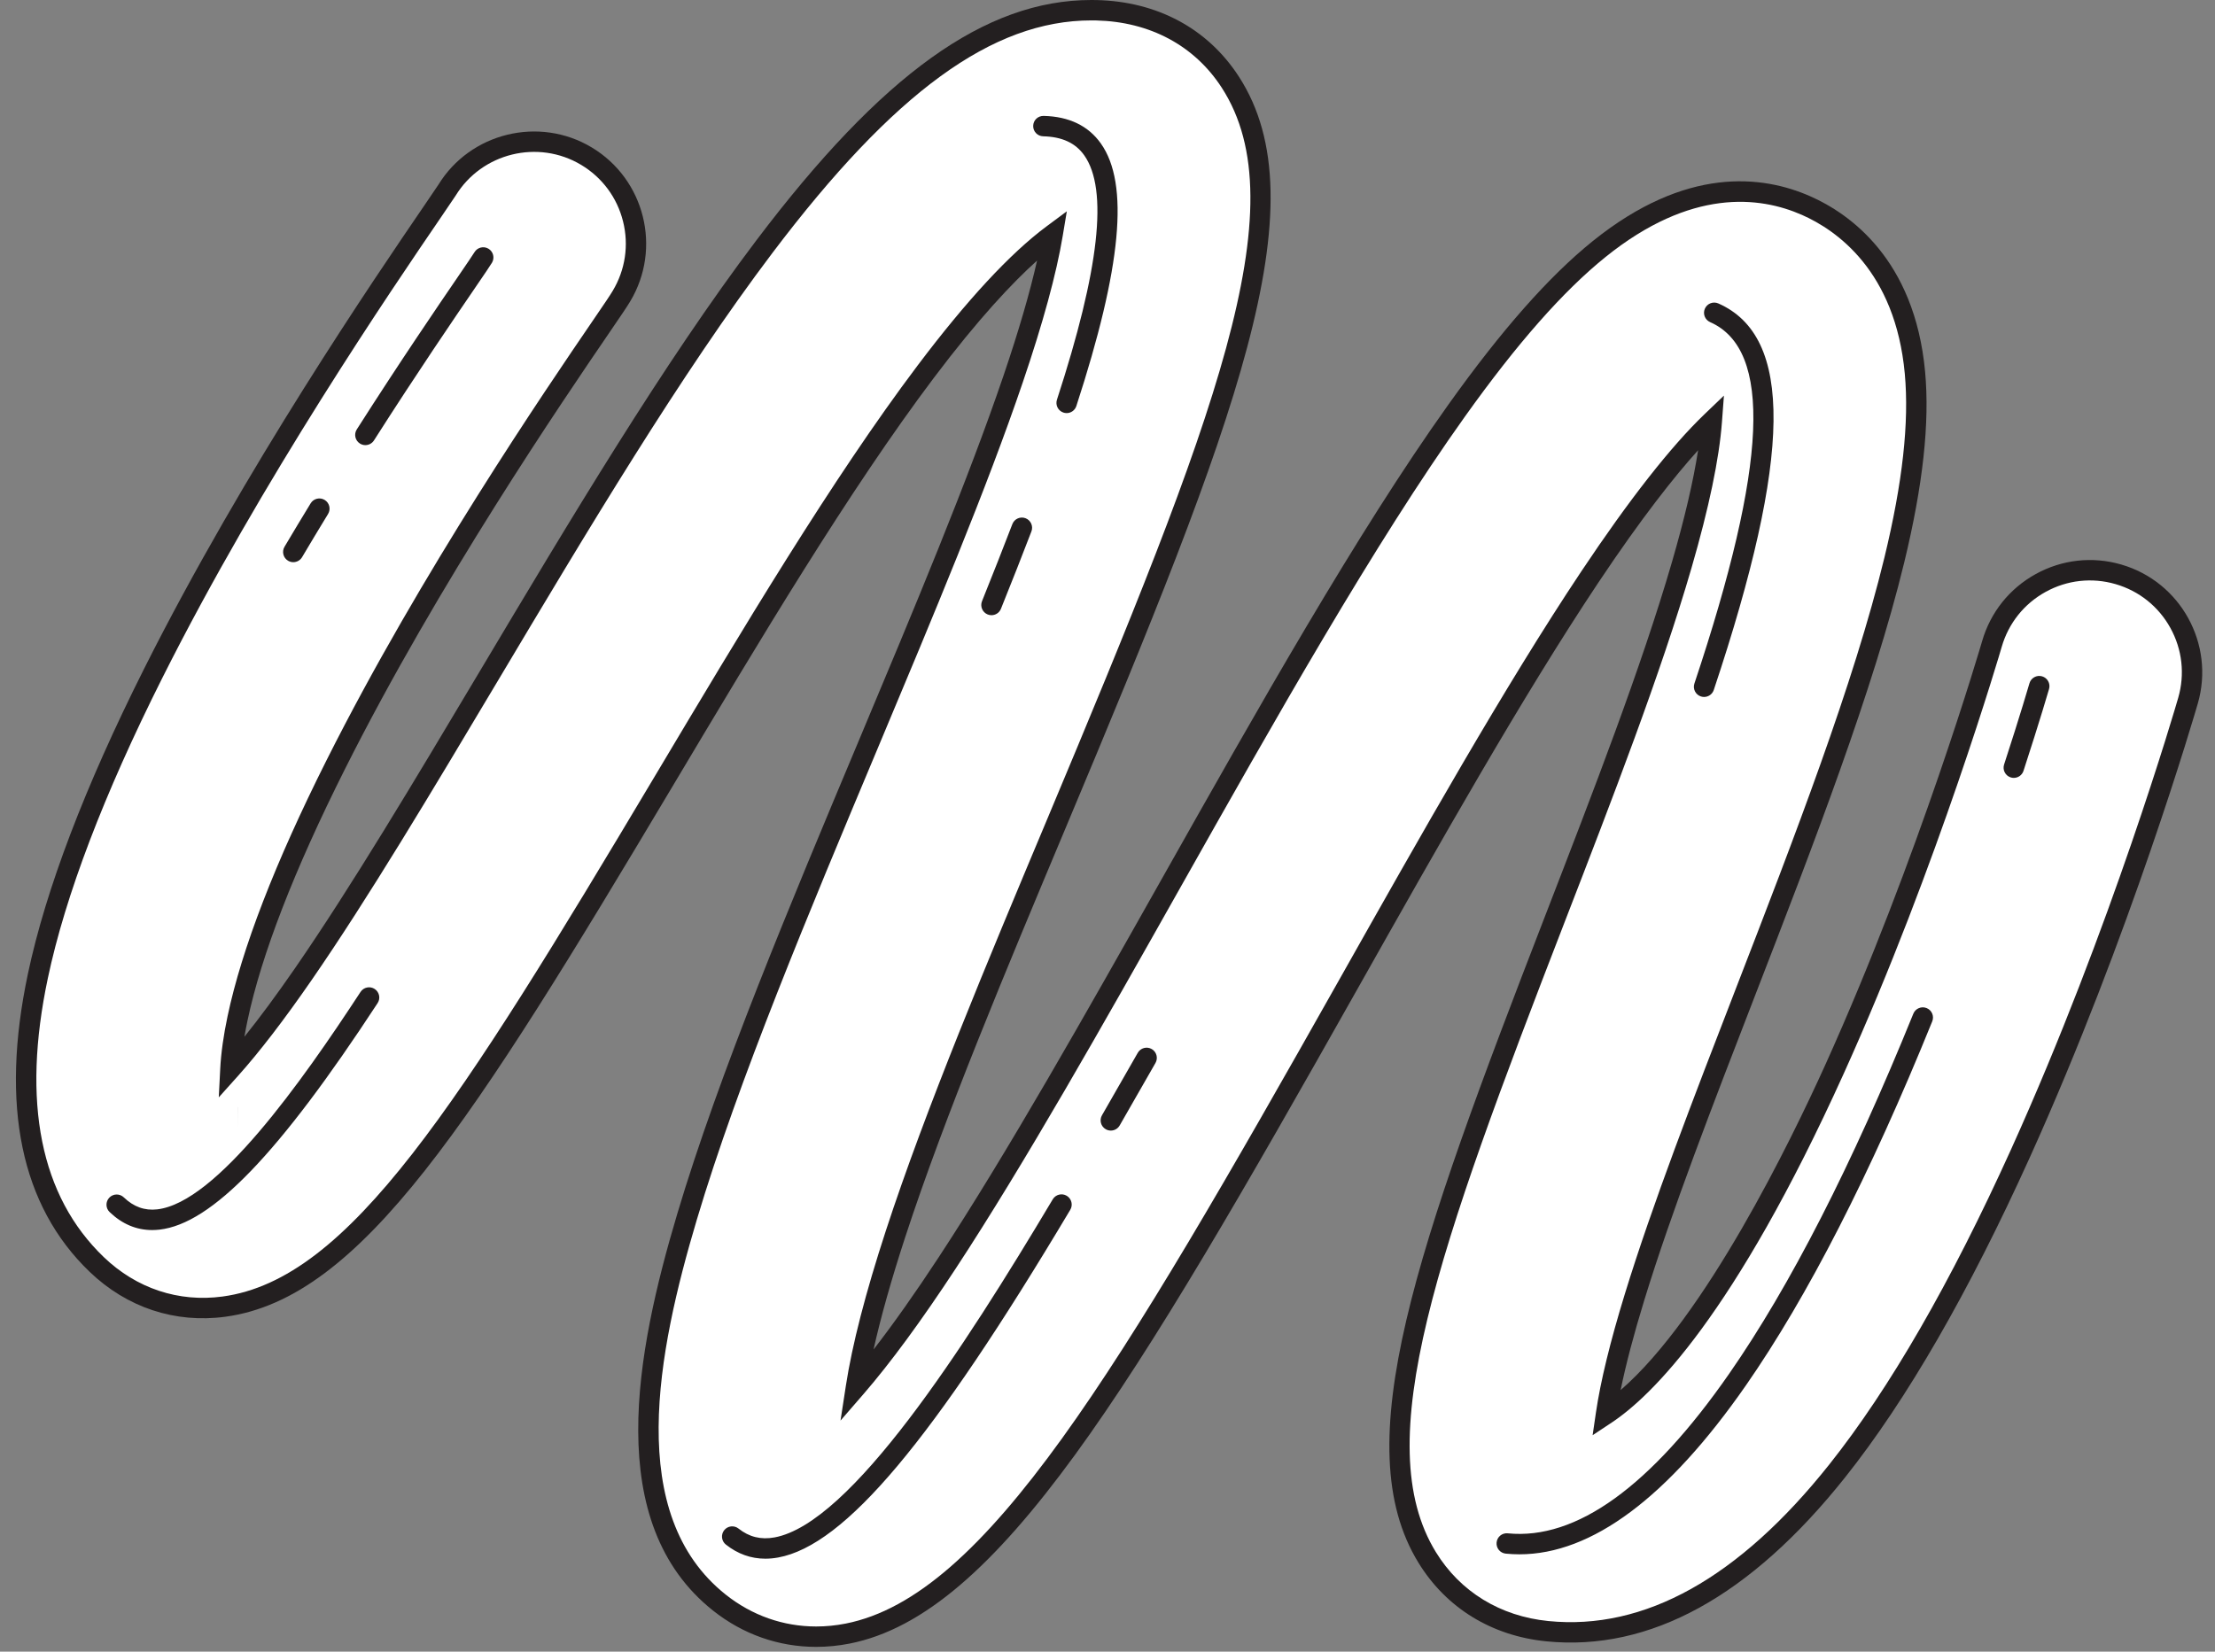
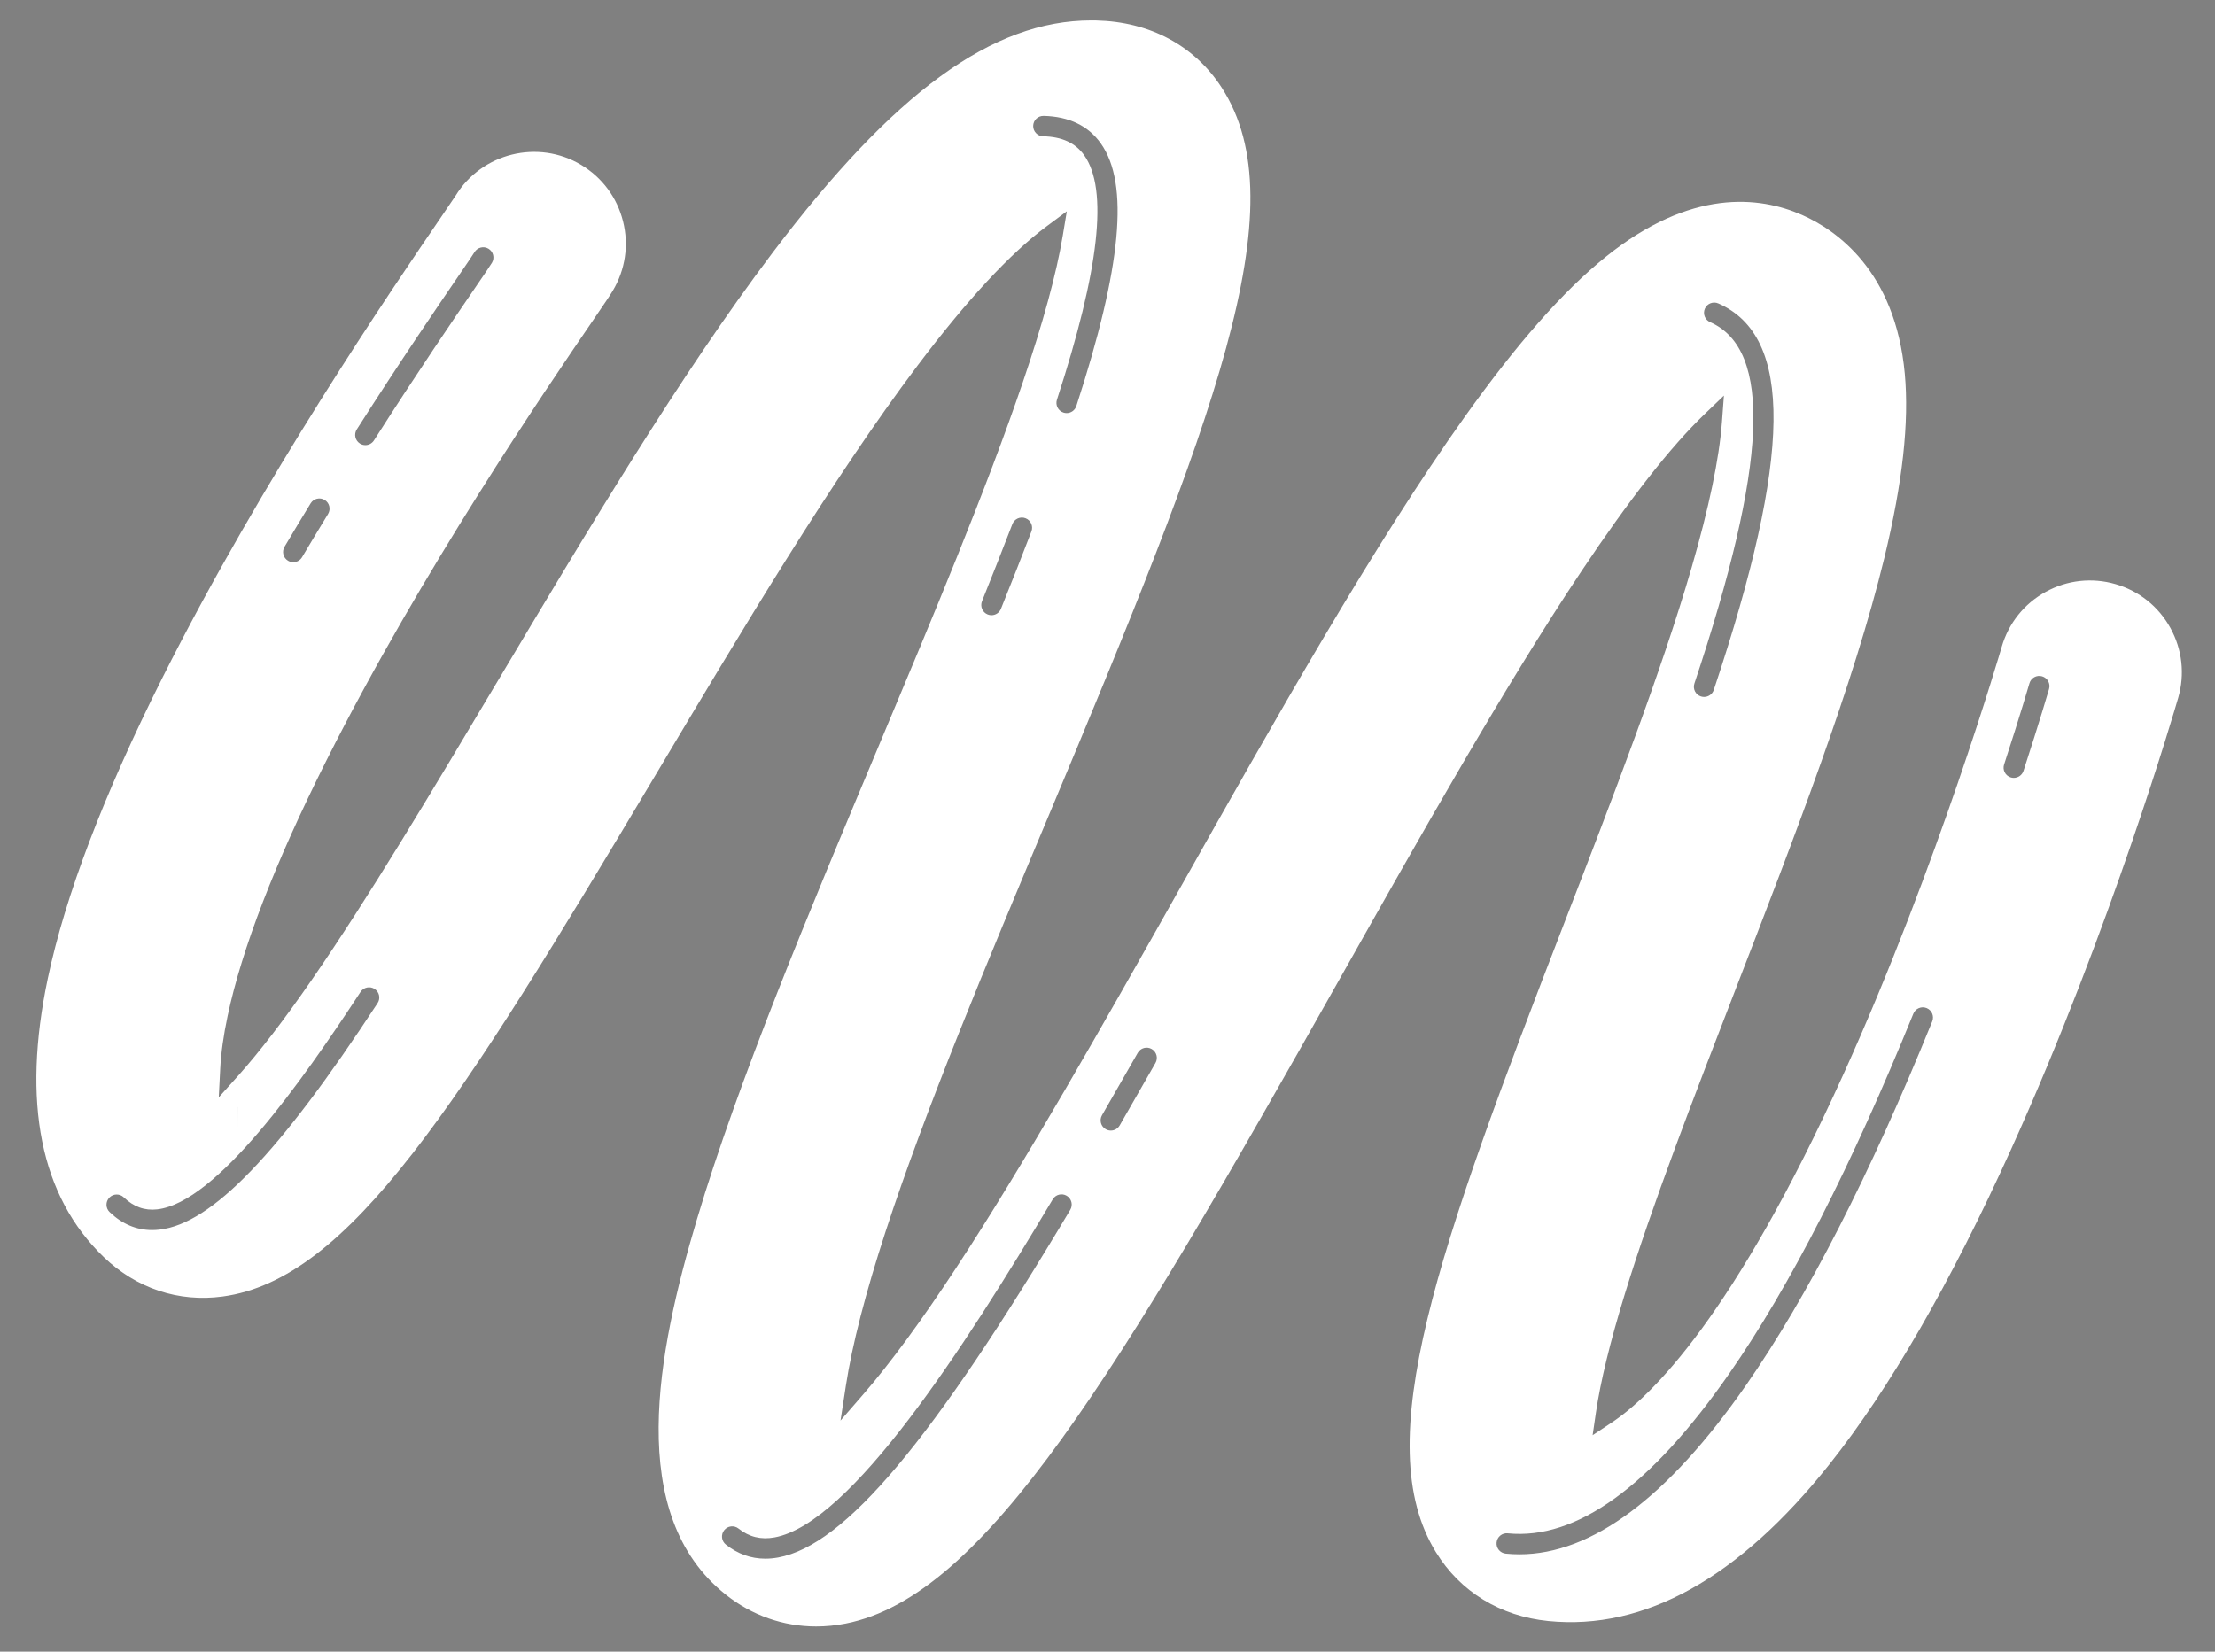
<svg xmlns="http://www.w3.org/2000/svg" height="404.7" preserveAspectRatio="xMidYMid meet" version="1.0" viewBox="-3.9 0.0 542.6 404.7" width="542.6" zoomAndPan="magnify">
  <rect x="-3.9" y="0.0" width="542.6" height="404.7" fill="#808080" stroke="none" />
  <g id="change1_1">
-     <path d="M534.49,172.368c-0.661,2.29-16.495,56.72-41.175,111.274c-14.949,33.047-30.155,59.395-45.194,78.309 c-23.229,29.217-47.878,42.748-73.231,40.214c-13.386-1.338-24.501-8.169-31.3-19.234c-17.736-28.865-0.604-76.785,31.203-158.998 c11.529-29.8,23.451-60.615,30.882-86.223c3.098-10.675,5.241-19.85,6.403-27.391c-5.706,6.315-13.772,16.44-24.488,32.512 c-18.582,27.872-39.155,64.365-59.052,99.658c-54.998,97.554-87.89,153.095-124.345,160.236c-2.707,0.53-5.45,0.8-8.151,0.8 c-9.198,0-17.927-3.067-25.245-8.871c-27.083-21.479-18.923-63.247-8.789-97.235c10.245-34.358,27.661-75.875,44.504-116.026 c13.662-32.568,26.559-63.313,35.412-89.347c3.71-10.914,6.464-20.36,8.221-28.193c-5.976,5.363-14.346,14.21-25.286,28.732 c-20.758,27.552-42.731,64.408-63.982,100.049c-49.09,82.331-76.258,125.503-109.594,130c-12.301,1.656-24.098-2.25-33.219-11.005 C1.204,295.443-3.887,270.887,2.93,238.641c4.377-20.705,13.948-45.85,28.446-74.736c24.621-49.058,56.688-96.018,68.761-113.696 c1.369-2.003,2.919-4.274,3.343-4.93c7.814-12.759,24.678-16.892,37.564-9.163c13.003,7.801,17.235,24.726,9.434,37.729 c-0.834,1.39-1.846,2.88-4.921,7.382c-11.505,16.849-42.062,61.597-65.024,107.35c-12.385,24.676-20.39,45.349-23.792,61.442 c-0.291,1.375-0.546,2.711-0.765,4.004c3.768-4.689,7.888-10.268,12.311-16.669c13.818-20.003,29.134-45.689,45.349-72.885 c22.146-37.144,45.047-75.551,67.731-105.558C212.167,18.168,237.485,0,263.456,0c0.44,0,0.876,0.005,1.316,0.015 c14.842,0.354,27.199,7.007,34.798,18.736c20.19,31.162-0.631,84.489-42.334,183.901c-14.6,34.806-29.686,70.768-39.401,100.515 c-3.386,10.368-5.978,19.572-7.744,27.493c4.863-6.272,10.199-13.827,15.939-22.571c16.904-25.75,36.066-59.74,54.597-92.61 c23.562-41.794,47.927-85.011,70.27-116.328c13.057-18.301,24.619-31.404,35.35-40.057c22.871-18.442,41.608-16.164,53.302-11.005 c9.409,4.151,25.577,15.257,28.137,42.994c1.152,12.489-0.516,27.757-5.101,46.678c-7.582,31.285-22.281,69.276-36.496,106.017 c-10.54,27.244-20.491,52.968-27.187,74.77c-2.587,8.424-4.529,15.81-5.802,22.054c20.776-17.997,41.66-60.959,50.105-79.627 c22.931-50.688,38.297-103.354,38.449-103.881c2.039-7.055,6.704-12.895,13.136-16.443c6.435-3.549,13.866-4.377,20.919-2.336 C530.276,142.524,538.701,157.801,534.49,172.368z" fill="#231f20" />
-   </g>
+     </g>
  <g id="change2_1">
    <path d="M514.32,143.117c-5.773-1.67-11.853-0.991-17.115,1.911c-5.262,2.903-9.079,7.681-10.748,13.455 c-0.153,0.532-15.62,53.542-38.697,104.551c-26.903,59.471-47.172,79.118-56.859,85.537l-4.663,3.09l0.809-5.535 c1.109-7.599,3.49-17.371,7.076-29.047c6.747-21.973,16.729-47.776,27.298-75.095c14.161-36.601,28.801-74.437,36.305-105.401 c4.453-18.377,6.082-33.11,4.981-45.041c-2.325-25.19-16.771-35.171-25.176-38.879c-10.425-4.597-27.235-6.539-48.146,10.323 c-10.371,8.363-21.63,21.142-34.418,39.068c-22.188,31.101-46.486,74.2-69.984,115.879c-18.572,32.943-37.776,67.008-54.773,92.899 c-8.411,12.812-15.993,23.14-22.535,30.692l-5.677,6.554l1.316-8.57c1.537-10.004,4.823-22.754,9.769-37.895 c9.779-29.94,24.905-65.998,39.532-100.868c41.043-97.839,61.577-150.232,42.76-179.276c-6.672-10.299-17.582-16.143-30.719-16.456 C264.256,5.005,263.858,5,263.456,5c-24.251,0-48.338,17.557-78.102,56.926c-22.519,29.787-45.348,68.075-67.425,105.103 c-16.259,27.269-31.616,53.026-45.53,73.166c-6.713,9.717-12.766,17.597-17.99,23.422l-4.718,5.261l0.36-7.057 c0.193-3.794,0.798-8.113,1.797-12.837c3.49-16.512,11.637-37.591,24.214-62.651c23.113-46.053,53.807-91.002,65.362-107.923 c2.948-4.316,4.005-5.872,4.765-7.138c3.092-5.154,3.992-11.203,2.534-17.033c-1.458-5.83-5.099-10.744-10.252-13.836 c-10.541-6.324-24.34-2.943-30.76,7.538c-0.491,0.762-1.994,2.961-3.446,5.088c-12.02,17.603-43.95,64.361-68.421,113.12 c-14.306,28.502-23.734,53.241-28.023,73.527c-6.436,30.443-1.825,53.438,13.705,68.347c7.998,7.678,18.331,11.106,29.088,9.657 c31.051-4.188,57.689-46.636,105.967-127.605c21.319-35.756,43.363-72.729,64.284-100.498 c12.075-16.027,22.705-27.502,31.595-34.105l4.976-3.696l-1.02,6.114c-1.533,9.194-4.816,21.228-9.759,35.766 c-8.908,26.199-21.838,57.021-35.527,89.654c-16.799,40.046-34.163,81.438-44.331,115.538c-9.684,32.479-17.628,72.273,7.104,91.889 c6.424,5.096,14.08,7.789,22.138,7.789c2.38,0,4.799-0.237,7.19-0.706c34.298-6.72,66.677-61.515,120.951-157.785 c19.941-35.373,40.562-71.95,59.247-99.977c11.774-17.66,21.957-30.651,30.267-38.614l4.709-4.512l-0.486,6.504 c-0.669,8.955-3.173,20.955-7.441,35.668c-7.492,25.817-19.453,56.734-31.021,86.634c-31.237,80.736-48.106,127.724-31.607,154.576 c5.963,9.704,15.742,15.697,27.537,16.877c23.564,2.36,46.718-10.551,68.82-38.351c14.783-18.593,29.772-44.586,44.554-77.258 c24.532-54.23,40.269-108.326,40.927-110.603c1.669-5.773,0.989-11.851-1.913-17.114S520.093,144.785,514.32,143.117z M83.496,105.22c10.686-16.765,19.909-30.271,24.863-37.526c2.066-3.026,3.56-5.212,3.97-5.896c0.71-1.184,2.245-1.568,3.43-0.857 c1.184,0.71,1.568,2.246,0.857,3.43c-0.485,0.809-1.856,2.817-4.127,6.143c-4.939,7.233-14.133,20.696-24.777,37.394 c-0.477,0.748-1.285,1.157-2.11,1.157c-0.46,0-0.925-0.127-1.341-0.393C83.096,107.93,82.754,106.384,83.496,105.22z M65.795,133.974c2.059-3.475,4.213-7.056,6.402-10.644c0.72-1.179,2.258-1.551,3.436-0.833c1.179,0.719,1.552,2.257,0.833,3.436 c-2.178,3.57-4.321,7.133-6.369,10.589c-0.467,0.788-1.299,1.226-2.153,1.226c-0.433,0-0.872-0.113-1.272-0.35 C65.484,136.695,65.092,135.162,65.795,133.974z M54.432,271.255v5l-0.01-5H54.432z M88.606,245.78 c-24.155,36.933-40.635,54.053-53.435,55.509c-0.608,0.069-1.208,0.104-1.798,0.104c-3.867,0-7.365-1.479-10.419-4.411 c-0.996-0.956-1.028-2.539-0.072-3.535c0.956-0.994,2.538-1.027,3.535-0.072c2.43,2.334,5.109,3.295,8.189,2.947 c14.498-1.649,35.374-31.196,49.815-53.277c0.756-1.155,2.305-1.48,3.46-0.724C89.037,243.075,89.362,244.625,88.606,245.78z M255.014,97.942c10.415-31.939,12.601-51.53,6.683-59.892c-2.139-3.021-5.43-4.544-10.061-4.654 c-1.38-0.033-2.473-1.179-2.44-2.559c0.033-1.38,1.144-2.457,2.559-2.44c6.233,0.148,10.952,2.425,14.023,6.765 c6.989,9.876,5.08,30.317-6.011,64.33c-0.344,1.055-1.324,1.726-2.376,1.726c-0.257,0-0.518-0.04-0.775-0.124 C255.303,100.666,254.587,99.254,255.014,97.942z M236.659,147.306c2.757-6.853,5.189-13.031,7.436-18.888 c0.495-1.29,1.942-1.933,3.229-1.439c1.289,0.495,1.934,1.94,1.439,3.229c-2.256,5.883-4.698,12.087-7.466,18.964 c-0.393,0.975-1.33,1.567-2.32,1.567c-0.311,0-0.626-0.058-0.932-0.181C236.764,150.042,236.144,148.586,236.659,147.306z M258.282,296.426c-33.811,56.721-55.209,82.2-71.548,85.196c-1.073,0.197-2.124,0.295-3.15,0.295c-3.527,0-6.771-1.159-9.676-3.463 c-1.082-0.858-1.263-2.431-0.405-3.513c0.857-1.082,2.43-1.263,3.512-0.405c2.607,2.068,5.49,2.778,8.817,2.168 c18.683-3.426,46.237-46.07,68.155-82.839c0.707-1.186,2.241-1.574,3.428-0.867C258.6,293.705,258.989,295.239,258.282,296.426z M279.157,260.444c-2.941,5.169-5.868,10.285-8.777,15.326c-0.463,0.802-1.304,1.25-2.167,1.25c-0.424,0-0.854-0.107-1.247-0.335 c-1.196-0.689-1.606-2.219-0.916-3.415c2.904-5.031,5.827-10.14,8.762-15.299c0.684-1.201,2.209-1.618,3.409-0.937 C279.421,257.718,279.84,259.244,279.157,260.444z M411.172,167.479c17.915-53.668,19.137-81.807,3.845-88.554 c-1.264-0.557-1.836-2.033-1.278-3.296c0.558-1.264,2.036-1.835,3.296-1.278c18.384,8.11,18.038,37.321-1.12,94.711 c-0.35,1.047-1.324,1.709-2.371,1.709c-0.262,0-0.529-0.042-0.792-0.129C411.441,170.204,410.734,168.788,411.172,167.479z M469.435,250.258c-15.187,37.465-30.545,67.475-45.647,89.197c-19.111,27.485-37.758,41.389-55.481,41.389 c-1.122,0-2.239-0.056-3.354-0.167c-1.374-0.137-2.376-1.362-2.238-2.736c0.137-1.374,1.351-2.383,2.736-2.238 c16.794,1.681,35.025-11.479,54.231-39.102c14.892-21.418,30.072-51.1,45.12-88.222c0.519-1.278,1.977-1.897,3.256-1.377 C469.338,247.521,469.955,248.978,469.435,250.258z M498.049,168.814c-0.021,0.077-2.263,7.812-6.26,20.062 c-0.345,1.055-1.324,1.725-2.377,1.725c-0.257,0-0.518-0.04-0.775-0.124c-1.312-0.428-2.029-1.839-1.602-3.152 c3.969-12.162,6.188-19.824,6.211-19.9c0.383-1.326,1.763-2.091,3.096-1.708C497.669,166.102,498.433,167.487,498.049,168.814z" fill="#fff" />
  </g>
</svg>